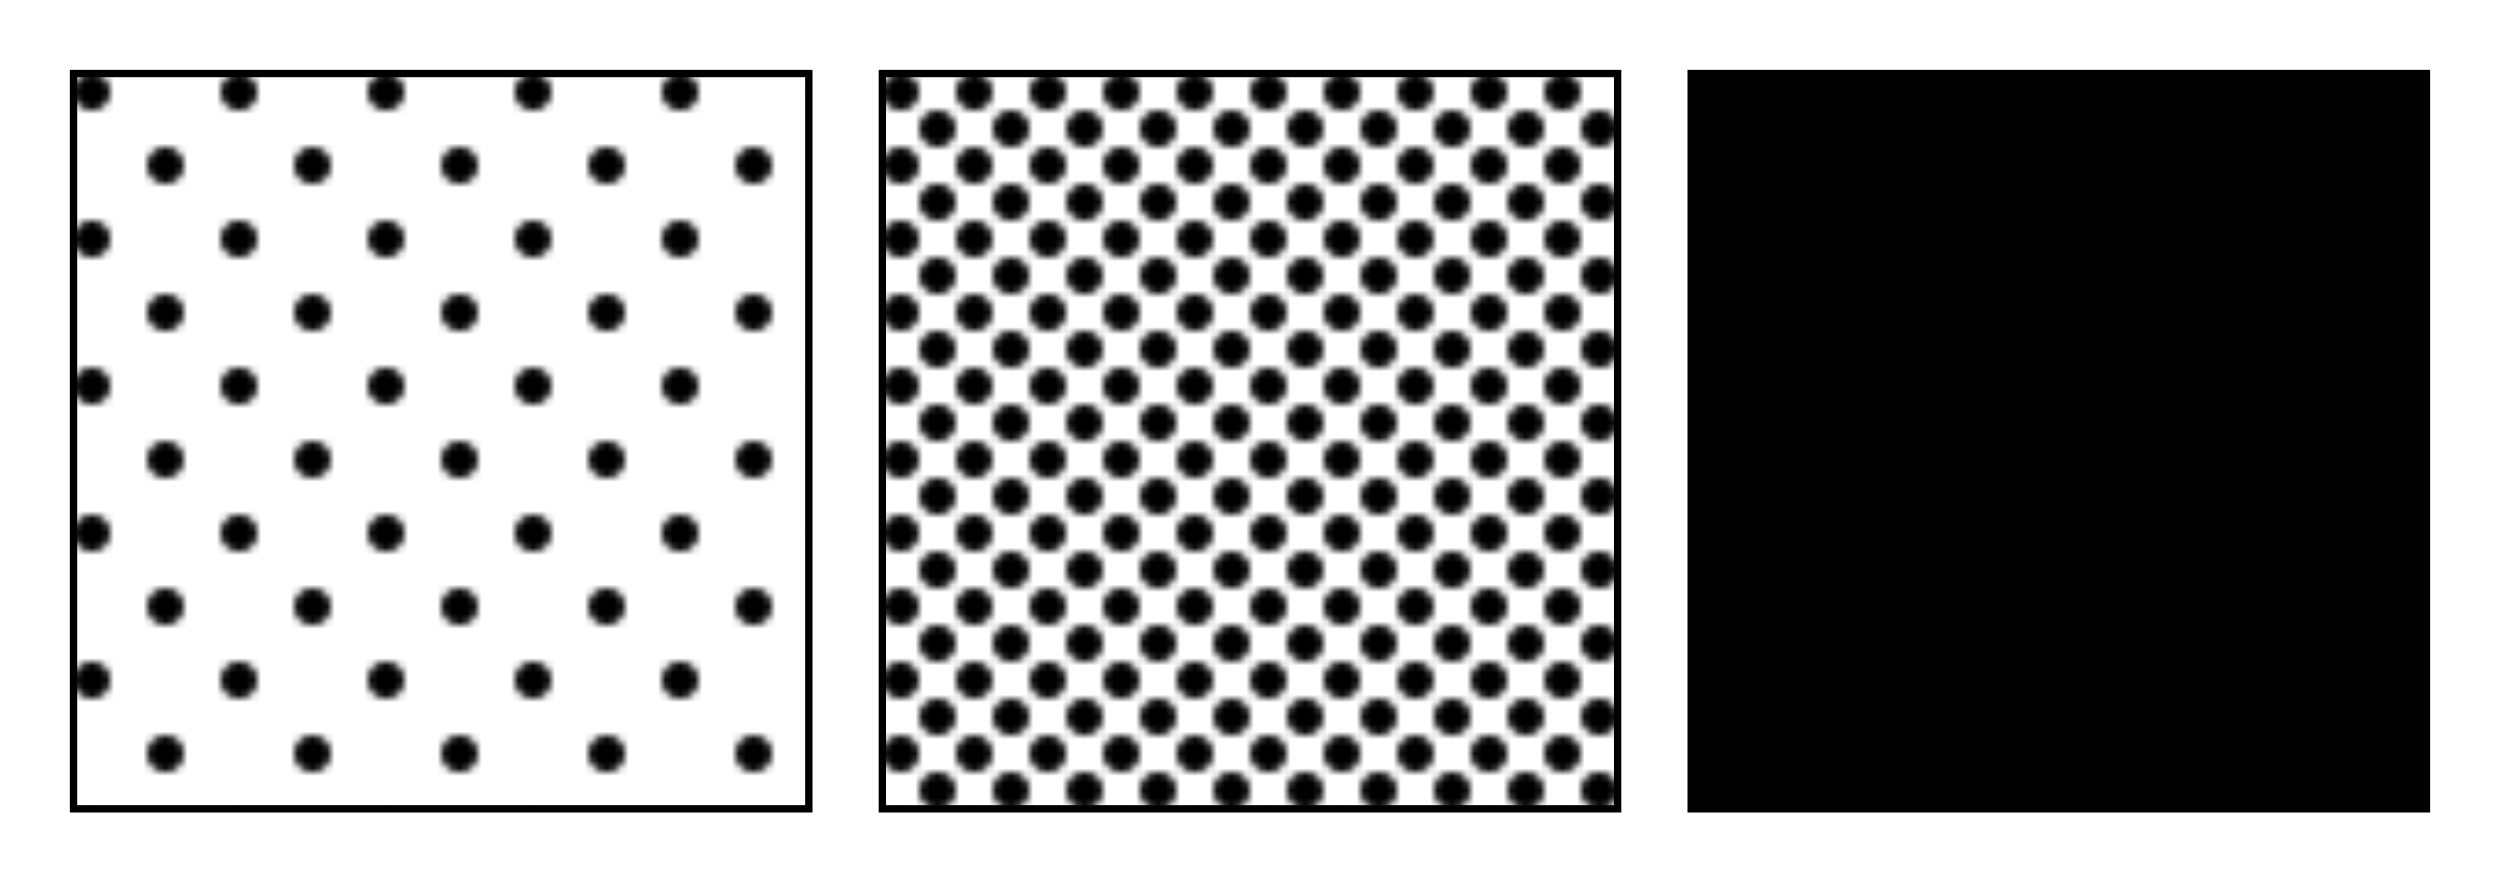
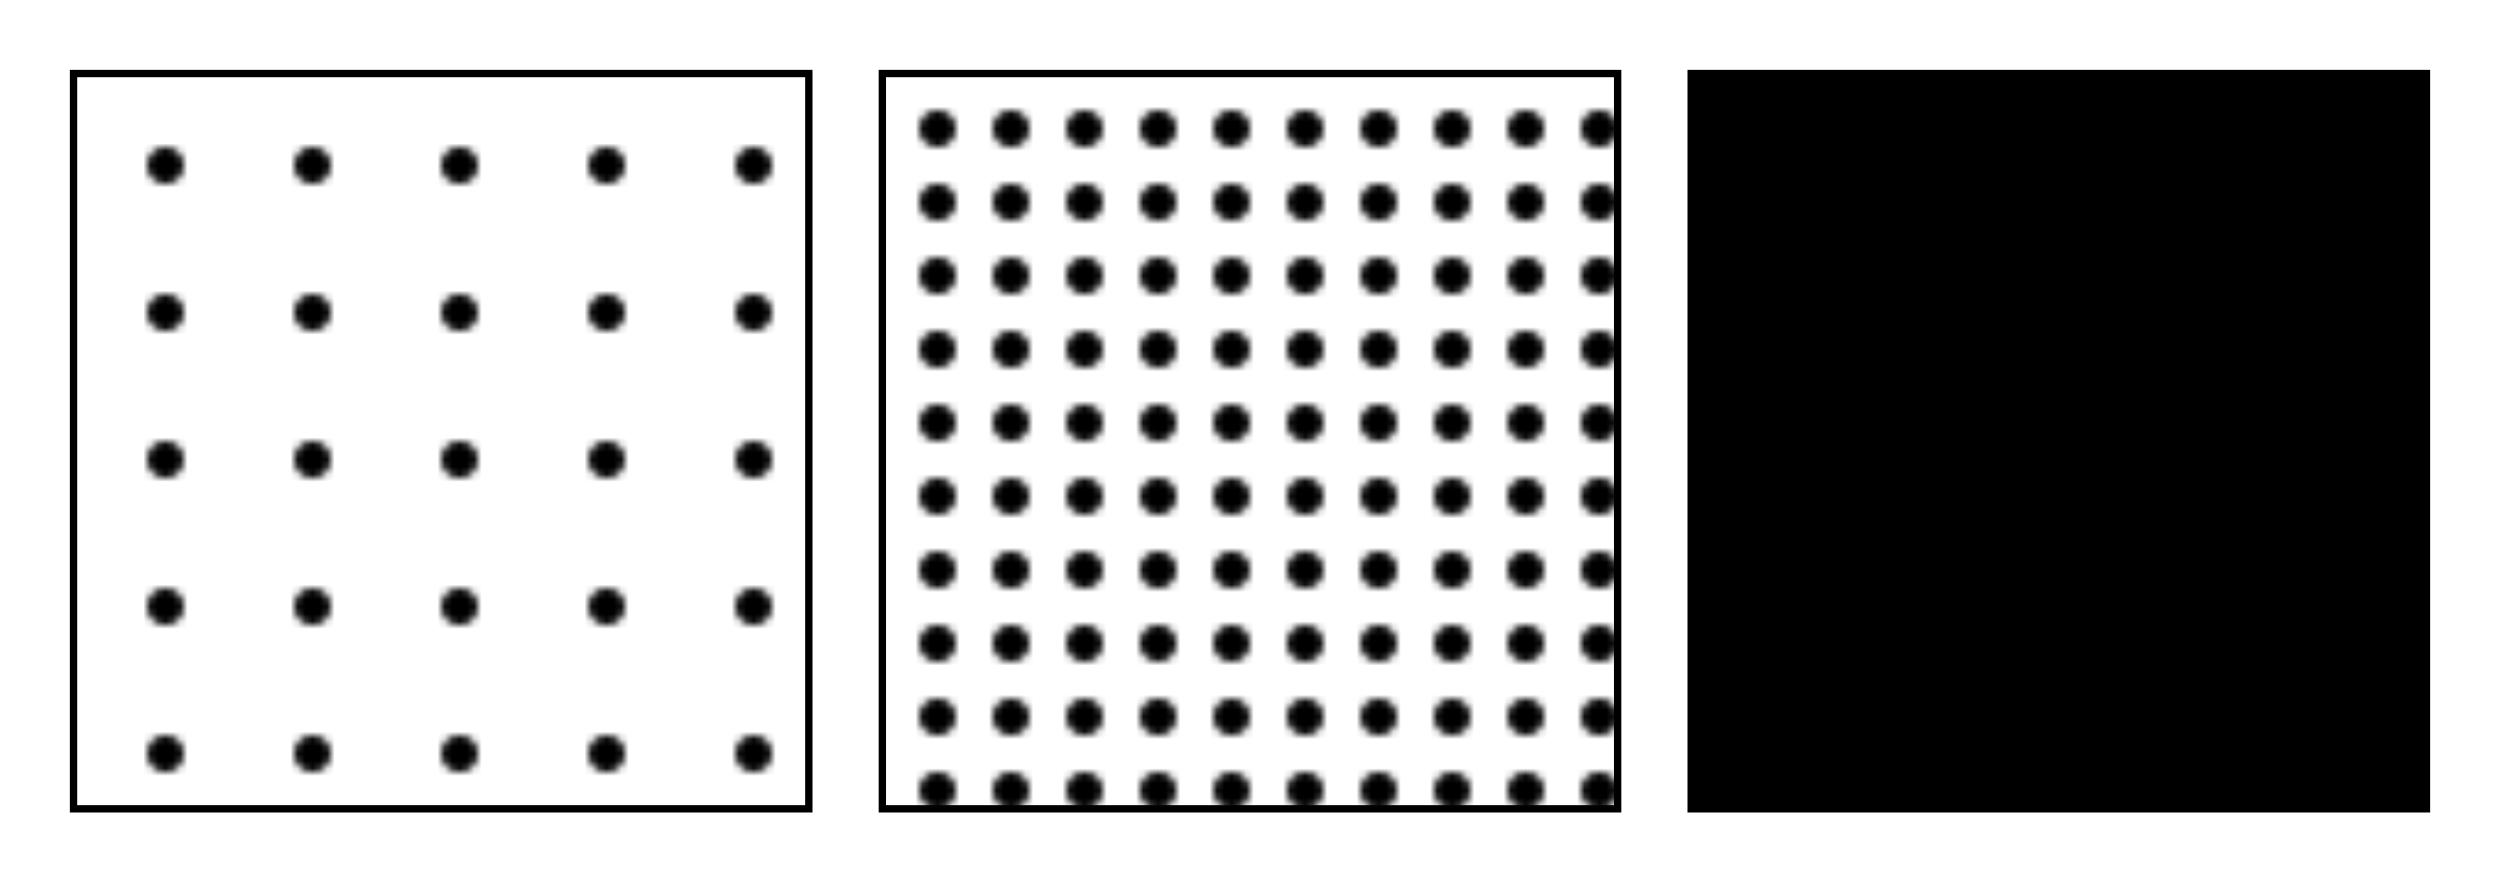
<svg xmlns="http://www.w3.org/2000/svg" xmlns:xlink="http://www.w3.org/1999/xlink" style="overflow: hidden; position: relative;" width="340" version="1.1" height="120">
  <desc>Created with Raphaël 2.1.2</desc>
  <defs>
    <pattern id="lggrid" width="10" height="10" patternUnits="userSpaceOnUse">
-       <circle cx="2.5" cy="2.5" r="2.5" style="stroke: none; fill: #000000" />
      <circle cx="7.5" cy="7.5" r="2.5" style="stroke: none; fill: #000000" />
    </pattern>
    <pattern id="smgrid" width="20" height="20" patternUnits="userSpaceOnUse">
      <circle cx="2.5" cy="2.5" r="2.5" style="stroke: none; fill: #000000" />
-       <circle cx="12.5" cy="12.5" r="2.5" style="stroke: none; fill: #000000" />
    </pattern>
    <pattern patternTransform="matrix(1,0,0,1,0,0) translate(10,10)" width="1" height="1" patternUnits="userSpaceOnUse" y="0" x="0" id="82D38910-D4AE-4AE4-BCAC-48916FF88BFB">
      <image xlink:href="#smgrid" y="0" x="0" />
    </pattern>
    <pattern patternTransform="matrix(1,0,0,1,0,0) translate(120,10)" width="1" height="1" patternUnits="userSpaceOnUse" y="0" x="0" id="623477B2-FC1D-42B3-918B-FF67669BC753">
      <image xlink:href="#lggrid" y="0" x="0" />
    </pattern>
  </defs>
  <rect style="fill: url(#smgrid)" stroke="#000" fill="url(#82D38910-D4AE-4AE4-BCAC-48916FF88BFB)" ry="0" rx="0" r="0" height="100" width="100" y="10" x="10" />
  <rect style="fill: url(#lggrid)" stroke="#000" fill="url(#623477B2-FC1D-42B3-918B-FF67669BC753)" ry="0" rx="0" r="0" height="100" width="100" y="10" x="120" />
  <rect style="" stroke="#000" fill="#000000" ry="0" rx="0" r="0" height="100" width="100" y="10" x="230" />
</svg>